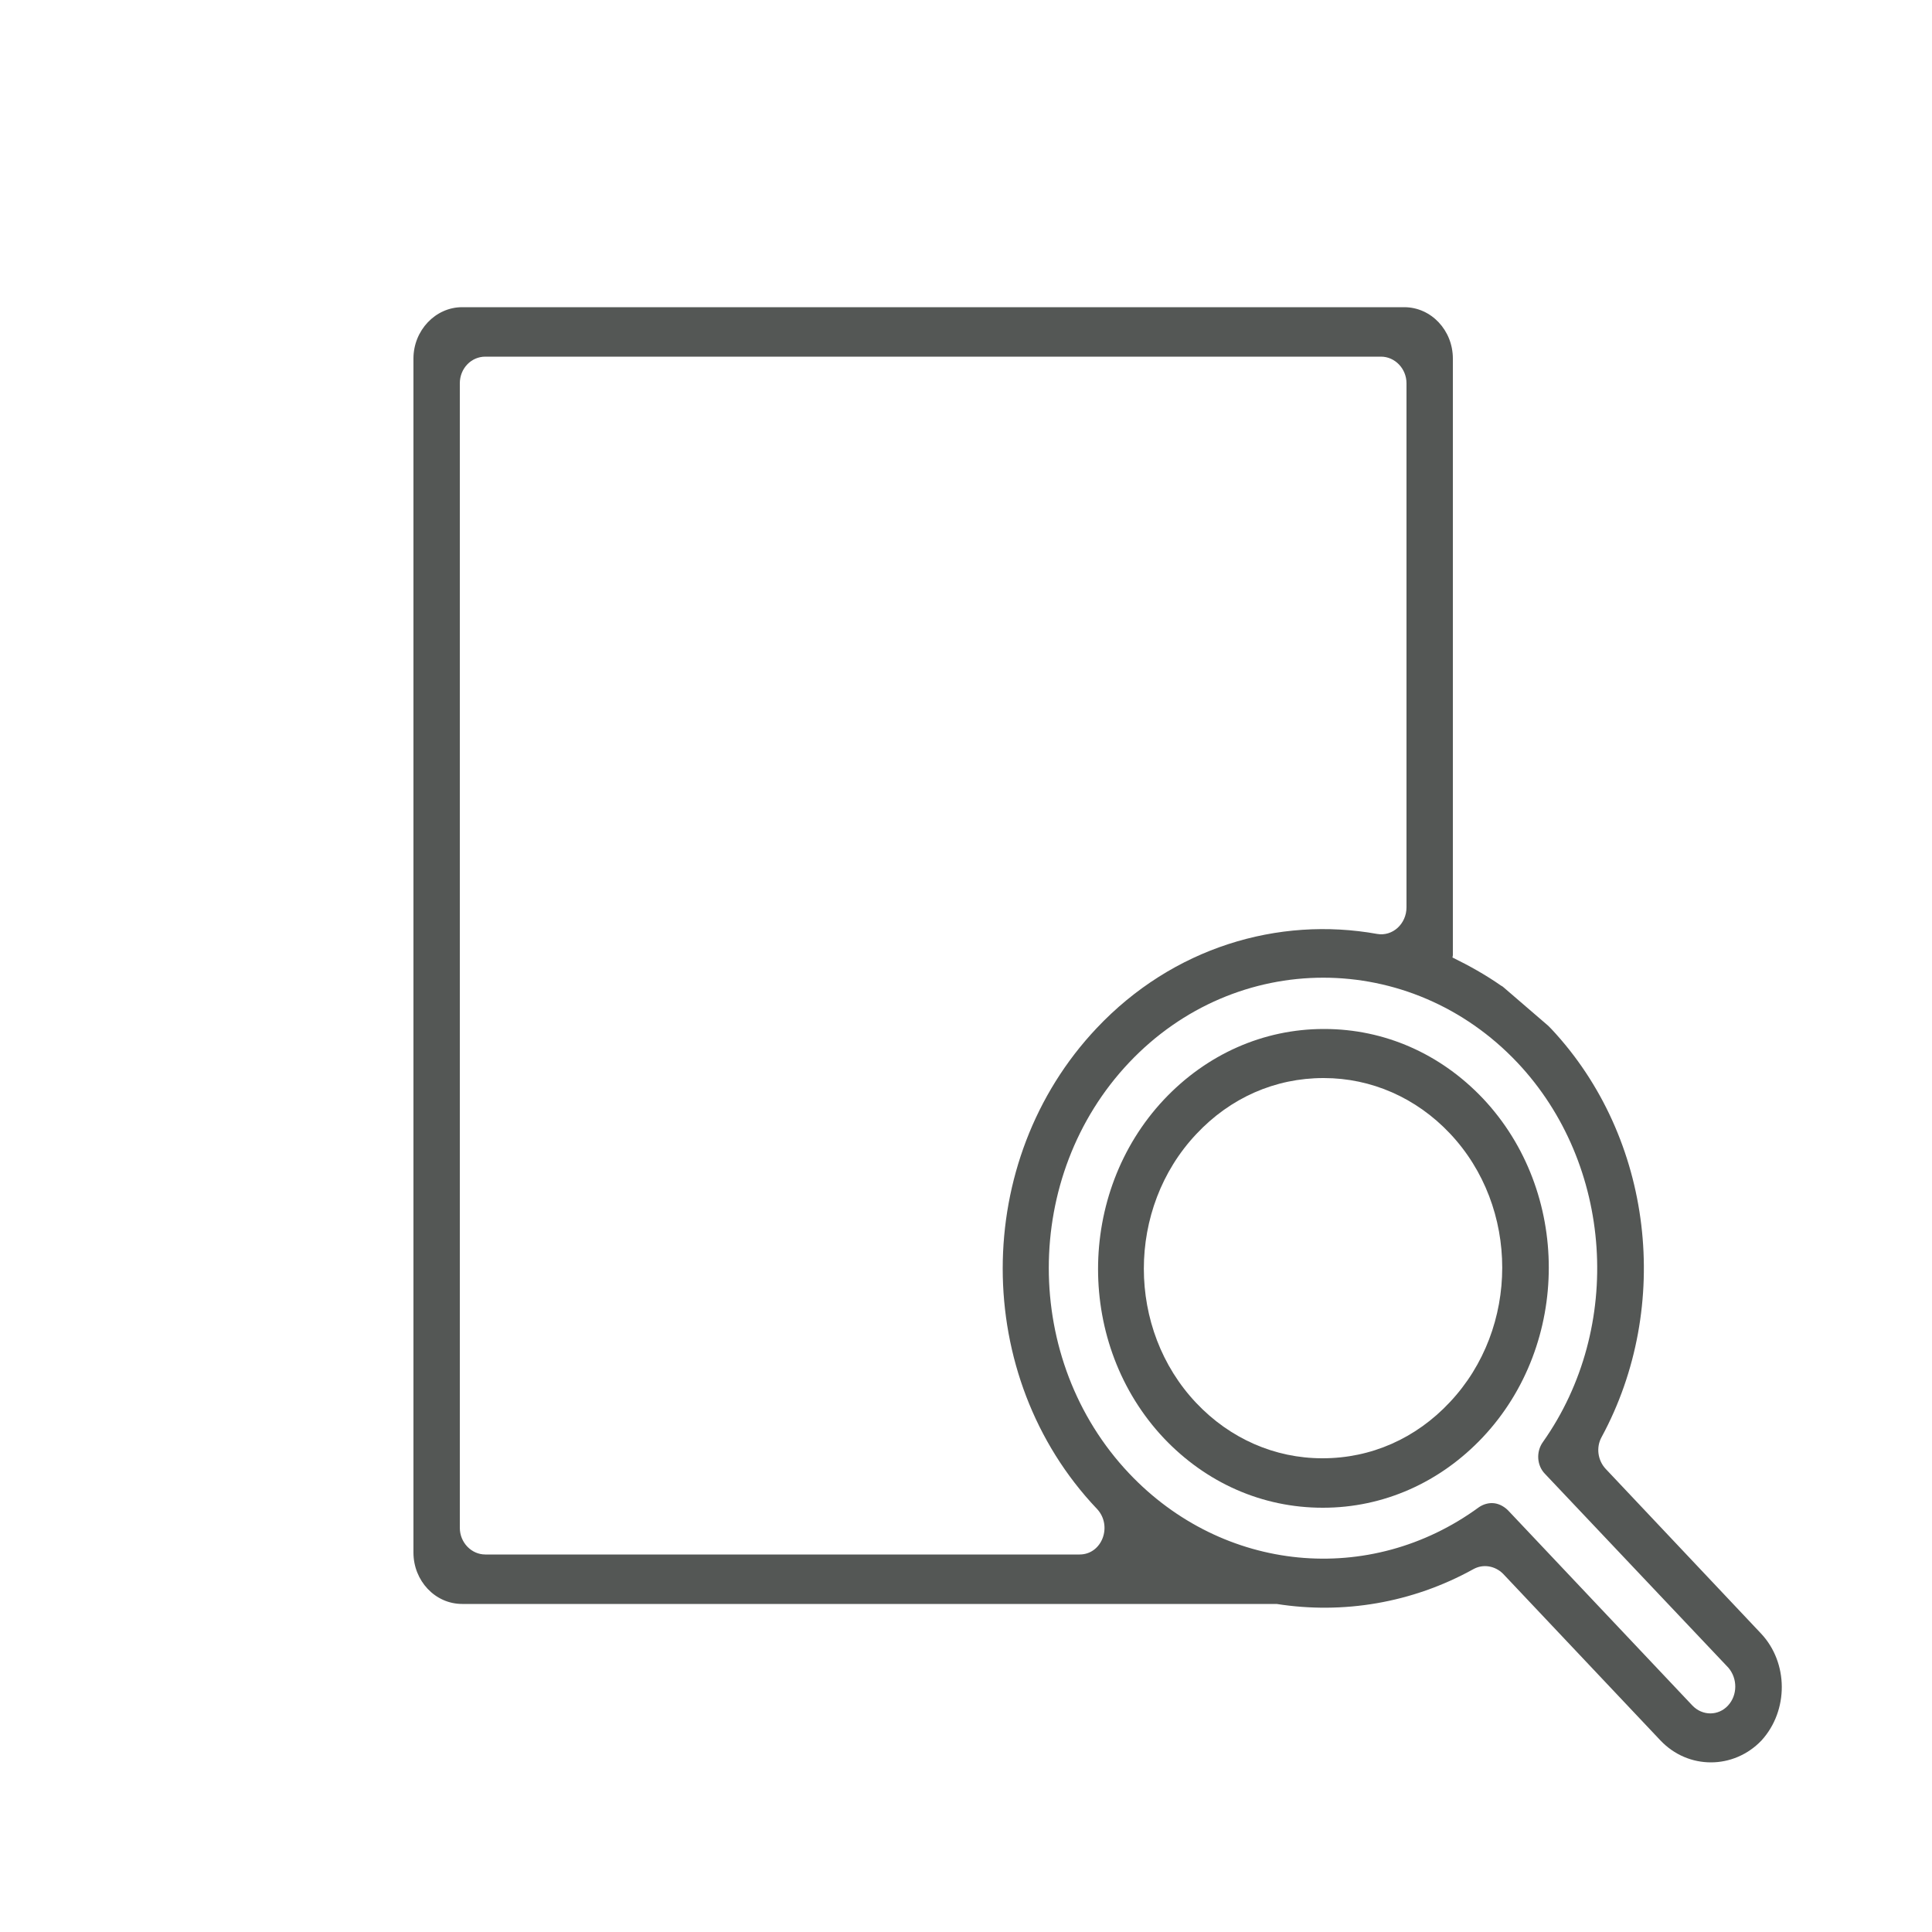
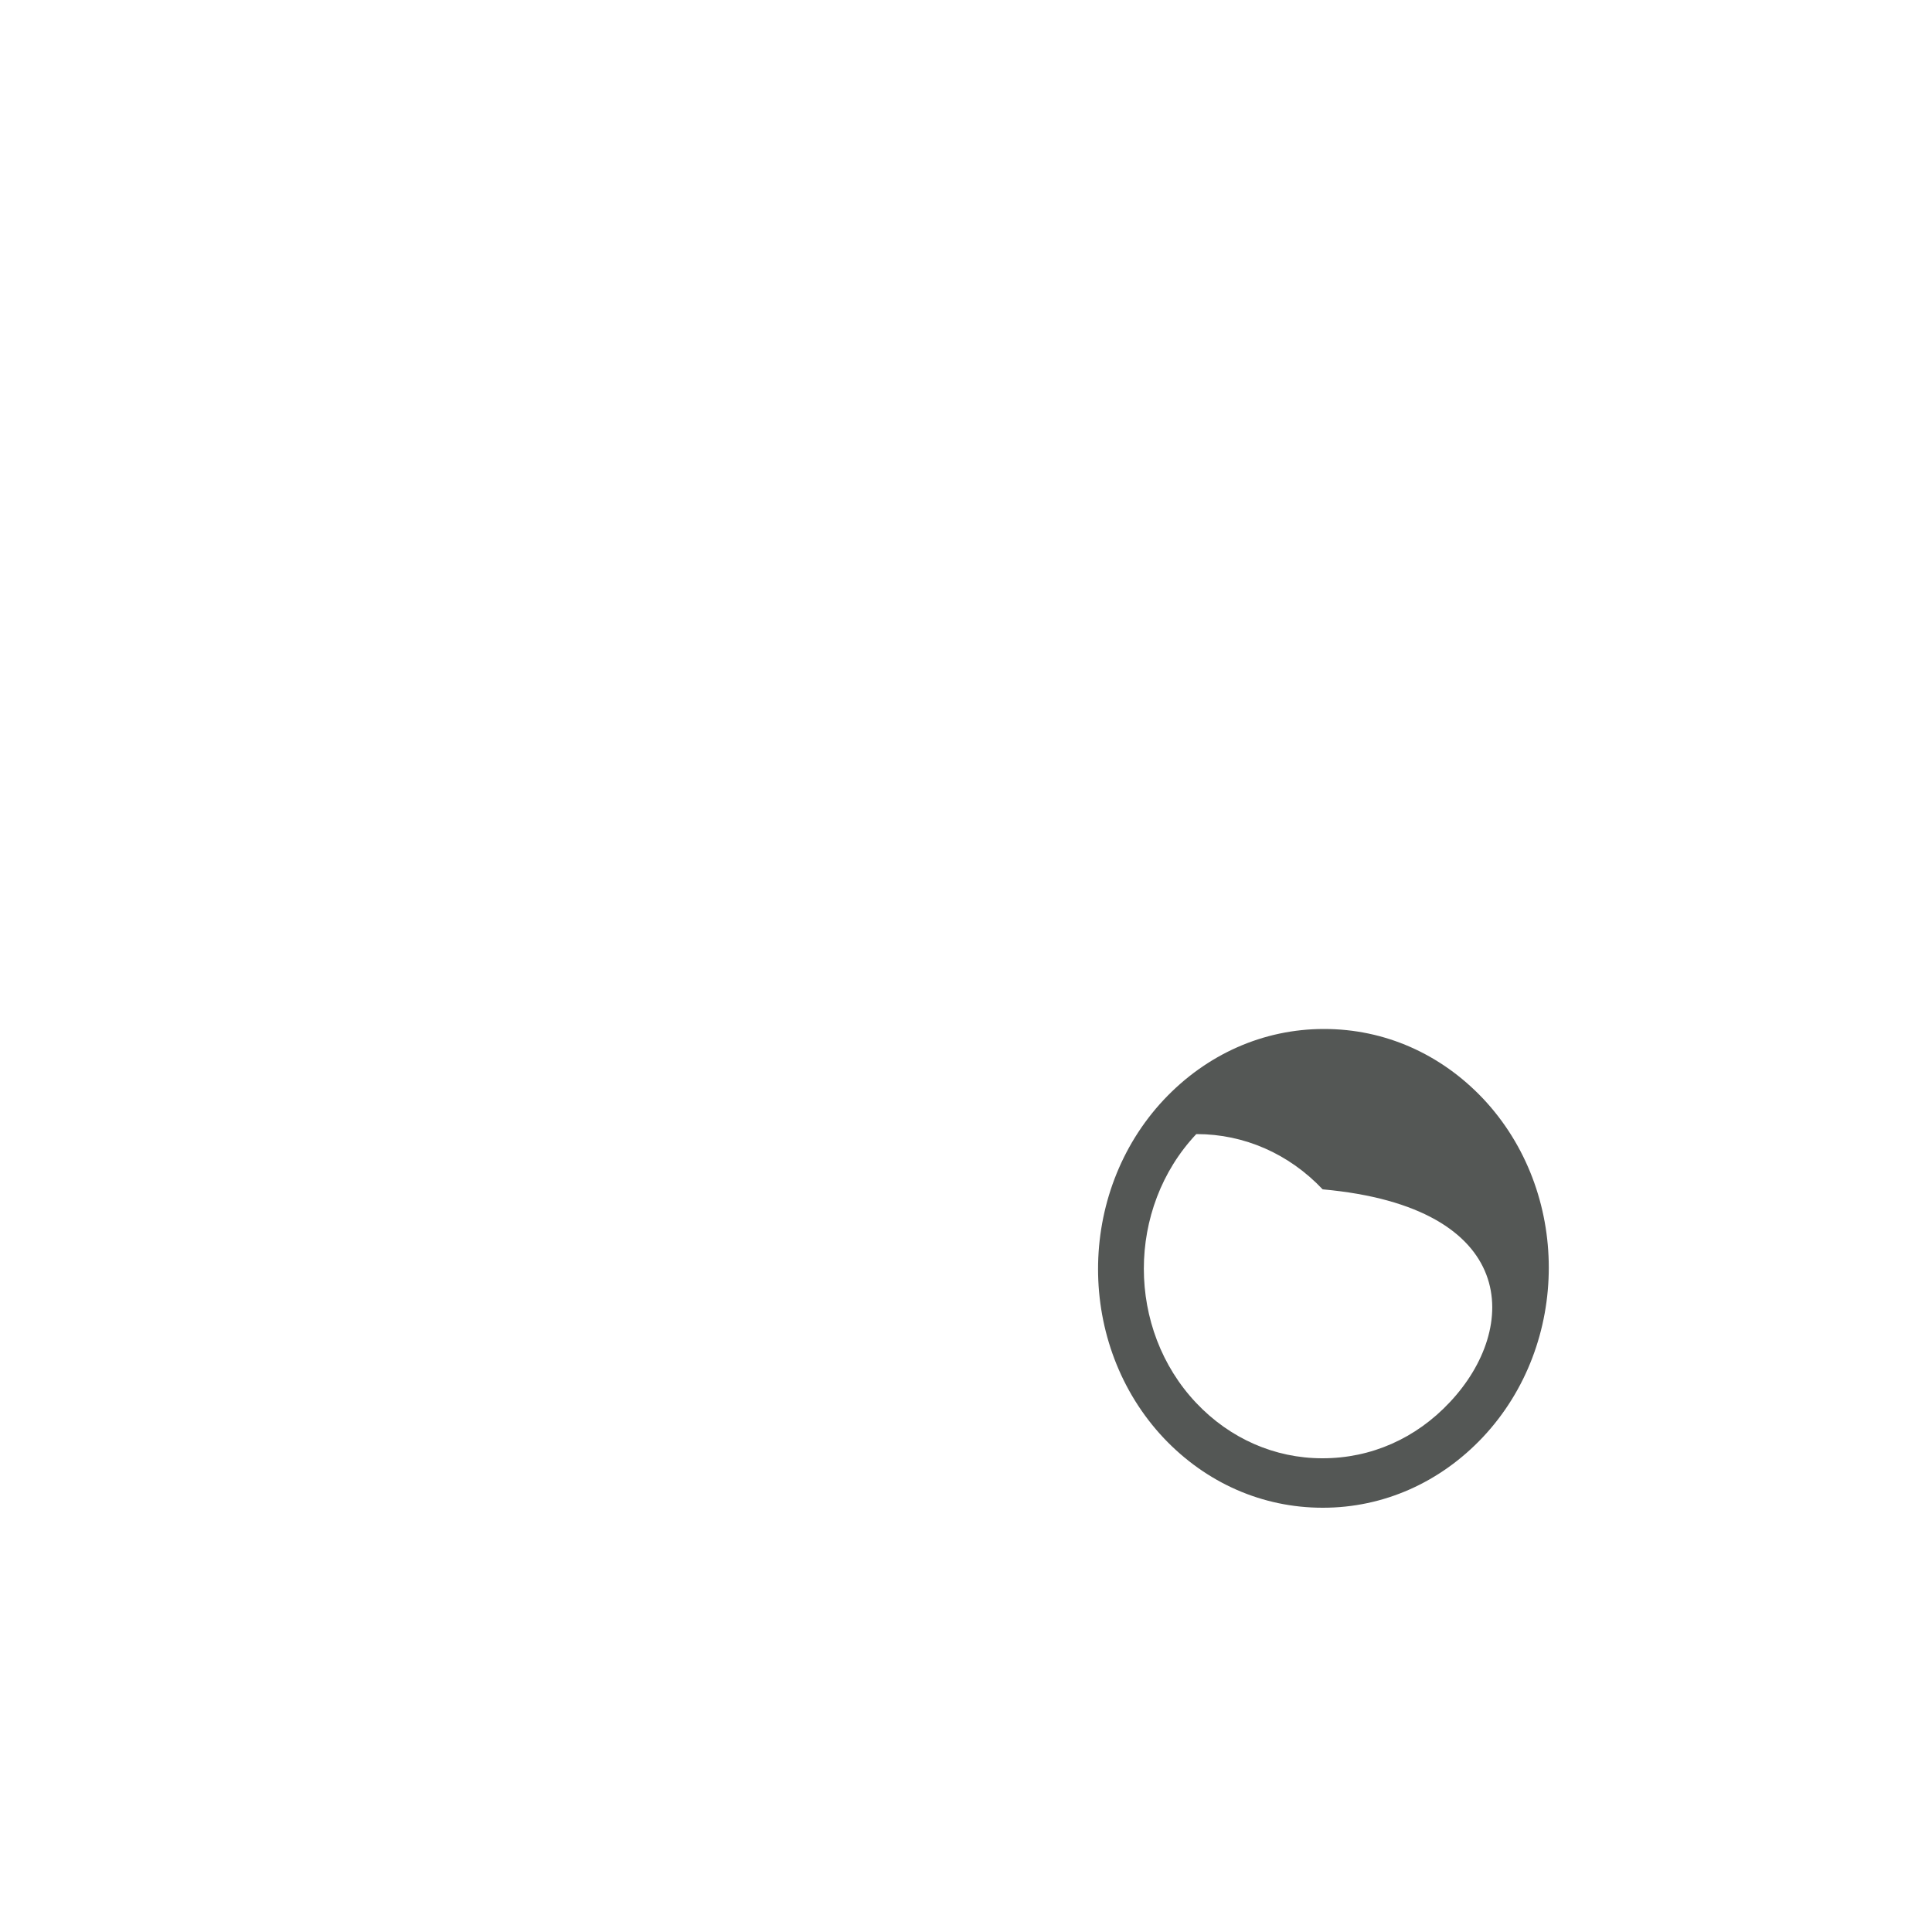
<svg xmlns="http://www.w3.org/2000/svg" version="1.1" id="Layer_1" x="0px" y="0px" viewBox="0 0 500 500" style="enable-background:new 0 0 500 500;" xml:space="preserve">
  <style type="text/css">
	.st0{fill:#545755;}
</style>
  <g>
-     <path class="st0" d="M455.7,422.7l-40.1-42.5c-2.1-2.2-2.6-5.6-1.1-8.3c18.3-33.8,13.4-77.4-13-105.6c-0.3-0.3-0.6-0.6-0.9-0.9   l-11.5-9.9c-0.2-0.2-0.4-0.3-0.6-0.4c-4-2.8-8.3-5.2-12.6-7.3c0-0.2,0.1-0.4,0.1-0.6V92.8c0-7.3-5.6-13.3-12.6-13.3H119.6   c-6.9,0-12.6,6-12.6,13.3v309c0,7.3,5.6,13.3,12.6,13.3h210.6c0.1,0,0.1,0,0.2,0c17.1,2.7,35-0.2,50.9-9c2.5-1.4,5.6-0.9,7.7,1.2   l40.7,43.1c3.6,3.8,8.3,5.7,13.1,5.7c4.7,0,9.5-1.9,13.1-5.7C462.9,442.7,462.9,430.3,455.7,422.7z M119,395.4V99.2   c0-3.8,2.9-6.9,6.6-6.9h231.8c3.6,0,6.6,3.1,6.6,6.9v135.6c0,4.3-3.6,7.6-7.6,6.9c-25.6-4.6-52.9,3.5-72.6,24.4   c-32.4,34.3-32.4,90.1,0,124.3c0,0,0.1,0.1,0.1,0.1c4.1,4.4,1.3,11.8-4.5,11.8H125.6C122,402.3,119,399.2,119,395.4z M447.2,441.4   c-2.5,2.7-6.6,2.7-9.2,0l-47.7-50.5c-1.2-1.2-2.7-1.9-4.2-1.9c-1.2,0-2.4,0.4-3.4,1.1c-28.2,20.6-66.2,16.9-90.5-8.8   c-27.7-29.3-27.7-77,0-106.3c27.7-29.3,72.8-29.3,100.5,0c24.8,26.3,27.6,68.5,6.6,98.2c-1.8,2.5-1.6,6.1,0.6,8.3l47.4,50.1   C449.7,434.4,449.7,438.7,447.2,441.4z" />
-     <path class="st0" d="M383.8,284.3c-11-11.6-25.5-18-41.1-18c0,0-0.1,0-0.1,0c-15.6,0-30.3,6.5-41.4,18.3   c-22.7,24.2-22.7,63.5,0,87.6c11,11.6,25.5,18,41.1,18c0,0,0.1,0,0.1,0c15.6,0,30.3-6.5,41.4-18.3c0,0,0,0,0,0   C406.5,347.7,406.5,308.4,383.8,284.3z M375.2,362.9L375.2,362.9c-8.8,9.4-20.4,14.5-32.9,14.5c0,0-0.1,0-0.1,0   c-12.3,0-23.9-5.1-32.6-14.3c-18.1-19.1-18.1-50.4,0-69.6c8.8-9.4,20.4-14.5,32.9-14.5c0,0,0.1,0,0.1,0c12.3,0,23.9,5.1,32.6,14.3   C393.3,312.4,393.3,343.7,375.2,362.9z" />
+     <path class="st0" d="M383.8,284.3c-11-11.6-25.5-18-41.1-18c0,0-0.1,0-0.1,0c-15.6,0-30.3,6.5-41.4,18.3   c-22.7,24.2-22.7,63.5,0,87.6c11,11.6,25.5,18,41.1,18c0,0,0.1,0,0.1,0c15.6,0,30.3-6.5,41.4-18.3c0,0,0,0,0,0   C406.5,347.7,406.5,308.4,383.8,284.3z M375.2,362.9L375.2,362.9c-8.8,9.4-20.4,14.5-32.9,14.5c0,0-0.1,0-0.1,0   c-12.3,0-23.9-5.1-32.6-14.3c-18.1-19.1-18.1-50.4,0-69.6c0,0,0.1,0,0.1,0c12.3,0,23.9,5.1,32.6,14.3   C393.3,312.4,393.3,343.7,375.2,362.9z" />
  </g>
</svg>